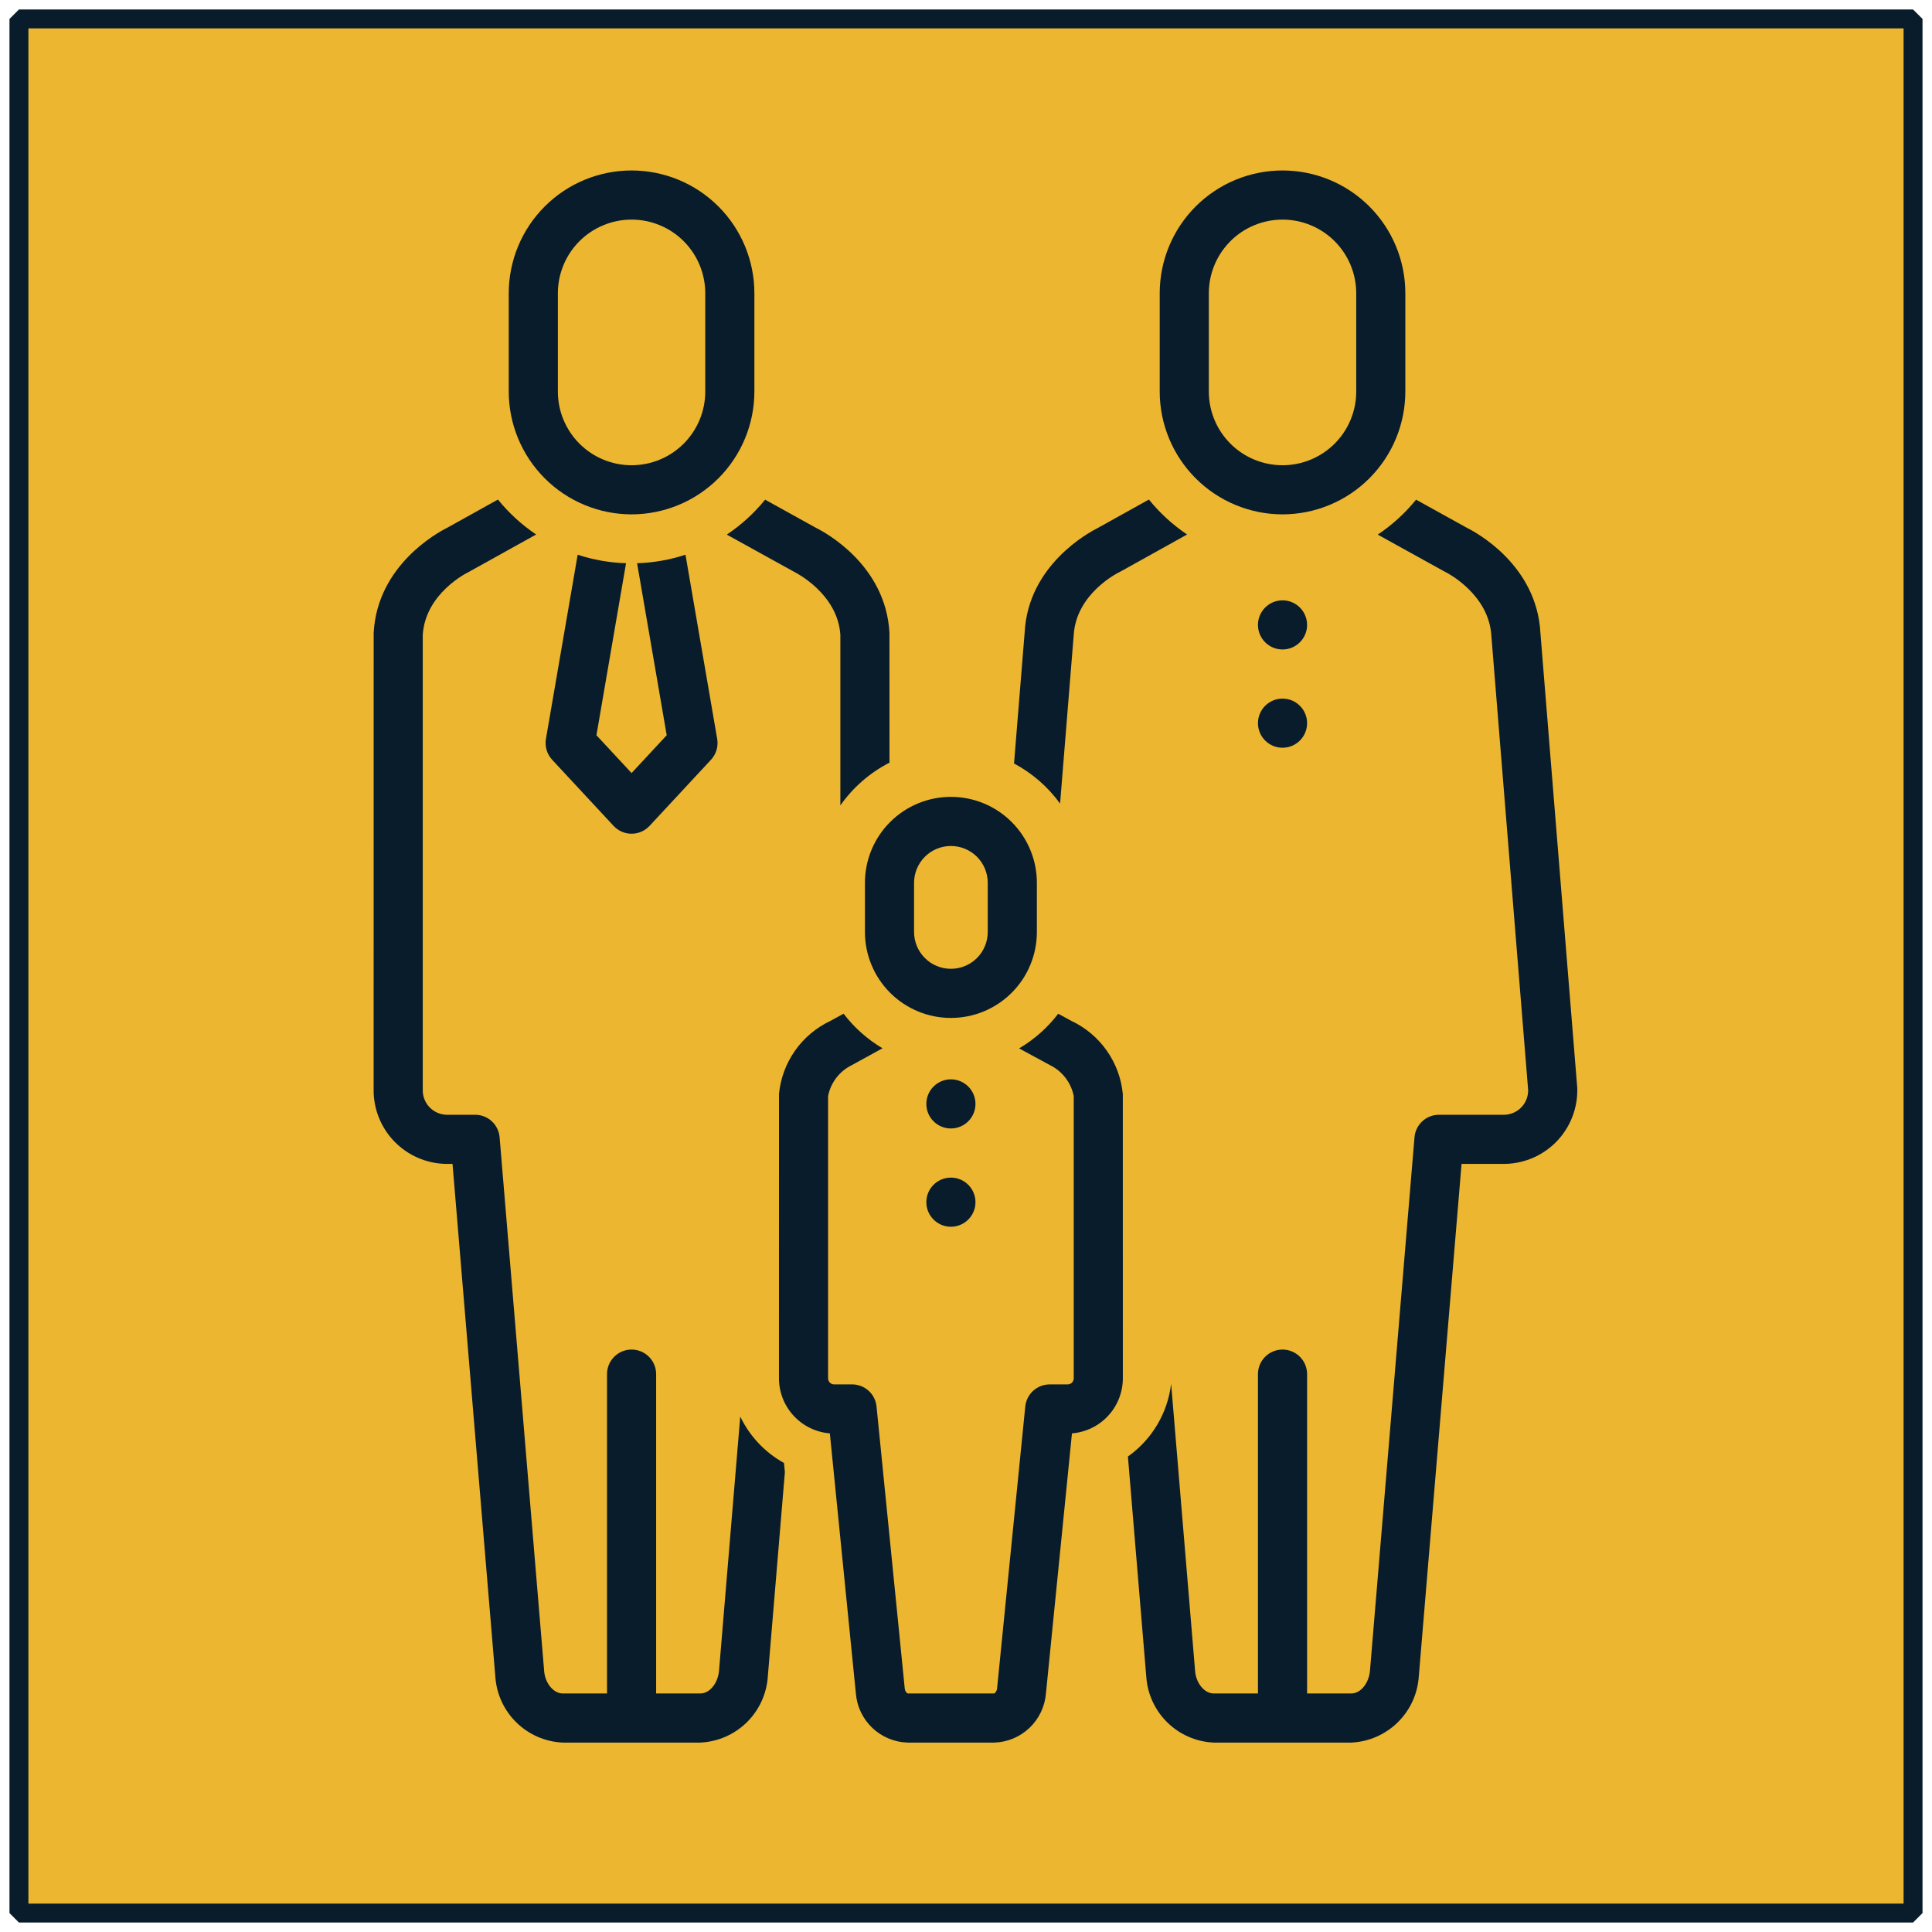
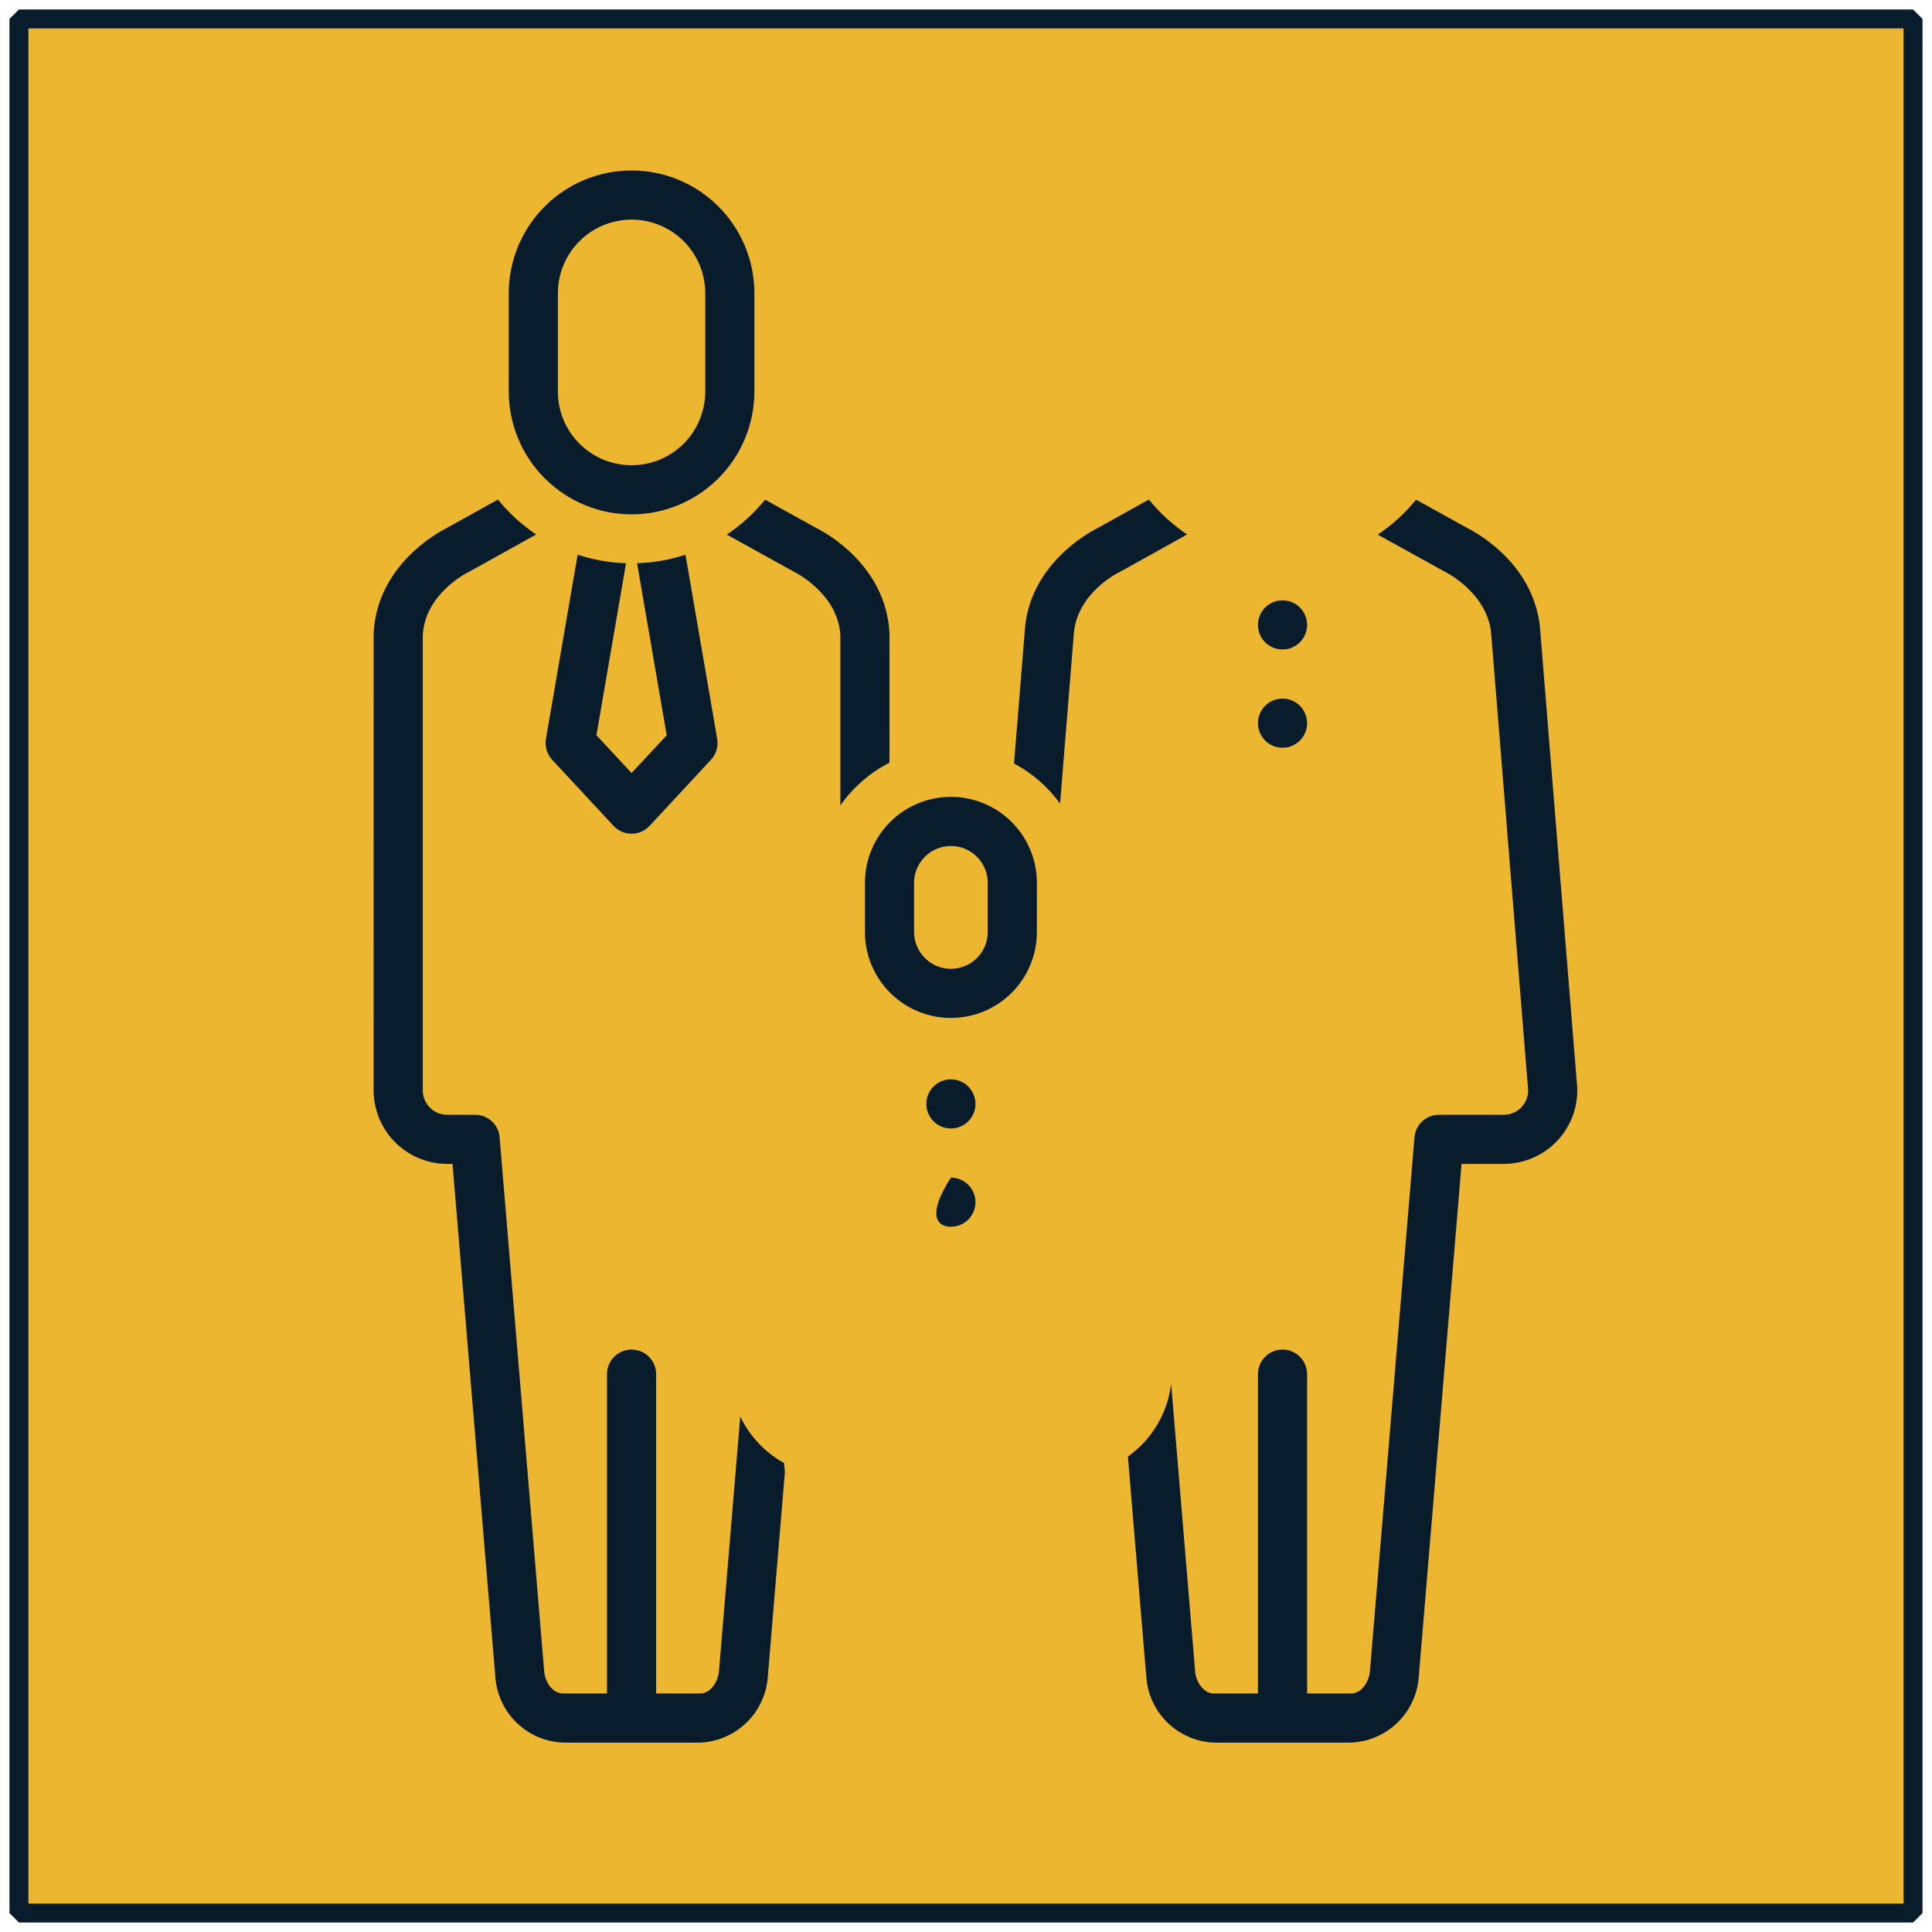
<svg xmlns="http://www.w3.org/2000/svg" width="102" height="102" viewBox="0 0 102 102" fill="none">
  <path fill-rule="evenodd" clip-rule="evenodd" d="M1 1H101V101H1V1Z" fill="#ECB631" stroke="#091C2B" stroke-miterlimit="0" stroke-linejoin="bevel" />
  <g clip-path="url(#clip0_2235_244)">
-     <path d="M67.711 27.156C69.43 27.154 71.078 26.471 72.294 25.255C73.51 24.039 74.193 22.391 74.195 20.672V15.484C74.195 13.765 73.512 12.115 72.296 10.899C71.08 9.683 69.431 9 67.711 9C65.991 9 64.342 9.683 63.126 10.899C61.91 12.115 61.227 13.765 61.227 15.484V20.672C61.228 22.391 61.912 24.039 63.128 25.255C64.344 26.471 65.992 27.154 67.711 27.156ZM63.82 15.484C63.82 14.453 64.23 13.463 64.96 12.733C65.689 12.004 66.679 11.594 67.711 11.594C68.743 11.594 69.732 12.004 70.462 12.733C71.192 13.463 71.602 14.453 71.602 15.484V20.672C71.602 21.704 71.192 22.693 70.462 23.423C69.732 24.153 68.743 24.562 67.711 24.562C66.679 24.562 65.689 24.153 64.96 23.423C64.23 22.693 63.82 21.704 63.82 20.672V15.484Z" fill="#091C2B" />
    <path d="M67.711 34.289C68.427 34.289 69.008 33.708 69.008 32.992C69.008 32.276 68.427 31.695 67.711 31.695C66.995 31.695 66.414 32.276 66.414 32.992C66.414 33.708 66.995 34.289 67.711 34.289Z" fill="#091C2B" />
    <path d="M67.711 39.477C68.427 39.477 69.008 38.896 69.008 38.18C69.008 37.463 68.427 36.883 67.711 36.883C66.995 36.883 66.414 37.463 66.414 38.18C66.414 38.896 66.995 39.477 67.711 39.477Z" fill="#091C2B" />
-     <path d="M56.569 53.901L55.868 53.52C55.305 54.258 54.604 54.879 53.804 55.35C53.804 55.35 55.414 56.224 55.44 56.237C55.759 56.394 56.038 56.623 56.254 56.906C56.471 57.188 56.619 57.517 56.688 57.867V72.748C56.693 72.833 56.664 72.916 56.608 72.98C56.552 73.044 56.473 73.083 56.388 73.089H55.419C55.098 73.089 54.788 73.209 54.549 73.424C54.311 73.64 54.161 73.937 54.129 74.257L52.643 89.116C52.642 89.172 52.628 89.227 52.603 89.277C52.578 89.328 52.542 89.371 52.498 89.406L47.914 89.407C47.87 89.376 47.833 89.335 47.807 89.287C47.782 89.239 47.767 89.186 47.765 89.132L46.277 74.257C46.245 73.937 46.096 73.64 45.857 73.424C45.619 73.209 45.309 73.089 44.987 73.089H44.018C43.933 73.083 43.854 73.044 43.798 72.98C43.742 72.916 43.714 72.833 43.719 72.748V57.866C43.787 57.517 43.935 57.188 44.152 56.905C44.368 56.623 44.647 56.394 44.966 56.237C44.993 56.224 46.592 55.344 46.592 55.344C45.796 54.873 45.098 54.254 44.537 53.518L43.835 53.902C43.089 54.255 42.447 54.795 41.972 55.471C41.498 56.146 41.206 56.933 41.127 57.755C41.126 57.779 41.125 72.748 41.125 72.748C41.121 73.485 41.396 74.196 41.895 74.739C42.393 75.282 43.078 75.616 43.812 75.675L45.186 89.406C45.242 90.098 45.55 90.744 46.052 91.222C46.554 91.701 47.215 91.978 47.908 92H52.498C53.194 91.977 53.856 91.698 54.359 91.216C54.862 90.734 55.169 90.085 55.222 89.391L56.594 75.675C57.328 75.616 58.013 75.282 58.512 74.739C59.01 74.196 59.285 73.485 59.281 72.748C59.281 72.748 59.281 57.778 59.279 57.755C59.2 56.932 58.908 56.145 58.433 55.47C57.958 54.794 57.315 54.254 56.569 53.901Z" fill="#091C2B" />
    <path d="M45.664 49.203C45.664 50.407 46.142 51.562 46.993 52.413C47.845 53.264 48.999 53.742 50.203 53.742C51.407 53.742 52.562 53.264 53.413 52.413C54.264 51.562 54.742 50.407 54.742 49.203V46.609C54.742 45.406 54.264 44.251 53.413 43.4C52.562 42.548 51.407 42.07 50.203 42.07C48.999 42.07 47.845 42.548 46.993 43.4C46.142 44.251 45.664 45.406 45.664 46.609V49.203ZM48.258 46.609C48.258 46.093 48.463 45.599 48.828 45.234C49.192 44.869 49.687 44.664 50.203 44.664C50.719 44.664 51.214 44.869 51.579 45.234C51.944 45.599 52.148 46.093 52.148 46.609V49.203C52.148 49.719 51.944 50.214 51.579 50.579C51.214 50.944 50.719 51.148 50.203 51.148C49.687 51.148 49.192 50.944 48.828 50.579C48.463 50.214 48.258 49.719 48.258 49.203V46.609ZM30.498 29.286L28.823 39.009C28.79 39.205 28.802 39.407 28.858 39.599C28.915 39.79 29.016 39.965 29.151 40.112L32.394 43.602C32.515 43.732 32.662 43.836 32.825 43.908C32.989 43.979 33.165 44.016 33.344 44.016C33.522 44.016 33.699 43.979 33.862 43.908C34.026 43.836 34.172 43.732 34.294 43.602L37.536 40.112C37.672 39.965 37.772 39.79 37.829 39.599C37.886 39.407 37.898 39.205 37.864 39.009L36.19 29.286C35.364 29.558 34.504 29.709 33.635 29.735L35.199 38.817L33.344 40.813L31.489 38.817L33.052 29.735C32.184 29.709 31.323 29.558 30.498 29.286ZM33.344 27.156C35.063 27.154 36.711 26.471 37.927 25.255C39.142 24.039 39.826 22.391 39.828 20.672V15.484C39.828 13.765 39.145 12.115 37.929 10.899C36.713 9.683 35.063 9 33.344 9C31.624 9 29.975 9.683 28.759 10.899C27.543 12.115 26.859 13.765 26.859 15.484V20.672C26.861 22.391 27.545 24.039 28.761 25.255C29.976 26.471 31.625 27.154 33.344 27.156ZM29.453 15.484C29.453 14.453 29.863 13.463 30.593 12.733C31.322 12.004 32.312 11.594 33.344 11.594C34.376 11.594 35.365 12.004 36.095 12.733C36.825 13.463 37.234 14.453 37.234 15.484V20.672C37.234 21.704 36.825 22.693 36.095 23.423C35.365 24.153 34.376 24.562 33.344 24.562C32.312 24.562 31.322 24.153 30.593 23.423C29.863 22.693 29.453 21.704 29.453 20.672V15.484Z" fill="#091C2B" />
    <path d="M50.203 59.578C50.919 59.578 51.5 58.998 51.5 58.281C51.5 57.565 50.919 56.984 50.203 56.984C49.487 56.984 48.906 57.565 48.906 58.281C48.906 58.998 49.487 59.578 50.203 59.578Z" fill="#091C2B" />
-     <path d="M50.203 64.766C50.919 64.766 51.5 64.185 51.5 63.469C51.5 62.752 50.919 62.172 50.203 62.172C49.487 62.172 48.906 62.752 48.906 63.469C48.906 64.185 49.487 64.766 50.203 64.766Z" fill="#091C2B" />
+     <path d="M50.203 64.766C50.919 64.766 51.5 64.185 51.5 63.469C51.5 62.752 50.919 62.172 50.203 62.172C48.906 64.185 49.487 64.766 50.203 64.766Z" fill="#091C2B" />
    <path d="M55.967 42.425L56.685 33.549C56.804 31.337 59.022 30.241 59.11 30.199C59.137 30.186 59.164 30.172 59.19 30.157L62.673 28.219C61.912 27.708 61.232 27.086 60.656 26.373L57.959 27.874C57.495 28.105 54.287 29.827 54.098 33.375L53.536 40.308C54.497 40.82 55.328 41.544 55.967 42.425ZM83.269 57.408L81.326 33.41C81.134 29.824 77.918 28.101 77.46 27.874L74.761 26.38C74.183 27.093 73.501 27.715 72.738 28.225L76.234 30.159C76.259 30.173 76.285 30.186 76.311 30.199C76.334 30.21 78.617 31.34 78.738 33.584L80.679 57.557C80.682 57.89 80.555 58.212 80.326 58.454C80.097 58.696 79.782 58.839 79.449 58.854H75.97C75.645 58.854 75.331 58.976 75.092 59.196C74.853 59.417 74.705 59.719 74.678 60.043L72.325 88.239C72.253 88.893 71.822 89.406 71.344 89.406H69.008V72.547C69.008 72.203 68.871 71.873 68.628 71.63C68.385 71.387 68.055 71.25 67.711 71.25C67.367 71.25 67.037 71.387 66.794 71.63C66.55 71.873 66.414 72.203 66.414 72.547V89.406H64.077C63.599 89.406 63.169 88.893 63.1 88.273L61.83 73.058C61.739 73.822 61.489 74.558 61.096 75.22C60.703 75.881 60.176 76.453 59.548 76.897L60.518 88.524C60.58 89.439 60.978 90.3 61.634 90.941C62.291 91.583 63.16 91.96 64.077 92H71.344C72.267 91.957 73.141 91.575 73.798 90.927C74.456 90.279 74.85 89.41 74.907 88.489L77.163 61.448H79.449C80.478 61.431 81.458 61.008 82.175 60.271C82.891 59.533 83.287 58.541 83.273 57.513C83.273 57.478 83.272 57.443 83.269 57.408ZM39.081 74.785L37.958 88.239C37.886 88.893 37.455 89.406 36.977 89.406H34.641V72.547C34.641 72.203 34.504 71.873 34.261 71.63C34.017 71.387 33.688 71.25 33.344 71.25C33 71.25 32.67 71.387 32.427 71.63C32.183 71.873 32.047 72.203 32.047 72.547V89.406H29.71C29.232 89.406 28.802 88.893 28.733 88.273L26.377 60.043C26.35 59.719 26.202 59.417 25.962 59.196C25.723 58.976 25.41 58.854 25.084 58.854H23.55C23.21 58.838 22.889 58.688 22.659 58.437C22.428 58.186 22.306 57.853 22.32 57.513V33.517C22.458 31.327 24.655 30.241 24.743 30.199C24.77 30.186 28.306 28.219 28.306 28.219C27.545 27.708 26.865 27.086 26.289 26.373L23.591 27.874C23.128 28.106 19.92 29.829 19.728 33.411C19.727 33.434 19.726 57.513 19.726 57.513C19.713 58.541 20.108 59.533 20.825 60.27C21.542 61.008 22.522 61.431 23.55 61.448H23.891L26.151 88.524C26.213 89.439 26.61 90.3 27.267 90.941C27.923 91.583 28.793 91.96 29.71 92H36.977C37.899 91.957 38.773 91.575 39.431 90.927C40.088 90.279 40.483 89.41 40.539 88.489L41.438 77.72L41.391 77.238C40.384 76.681 39.577 75.823 39.081 74.785ZM41.944 30.199C41.967 30.21 44.228 31.329 44.367 33.518V42.521C45.036 41.57 45.926 40.795 46.961 40.264C46.961 40.264 46.96 33.434 46.959 33.41C46.766 29.824 43.551 28.101 43.093 27.874L40.394 26.38C39.816 27.093 39.134 27.715 38.371 28.225C38.371 28.225 41.918 30.186 41.944 30.199Z" fill="#091C2B" />
  </g>
  <defs>
    <clipPath id="clip0_2235_244">
      <rect width="83" height="83" fill="white" transform="translate(10 9)" />
    </clipPath>
  </defs>
</svg>